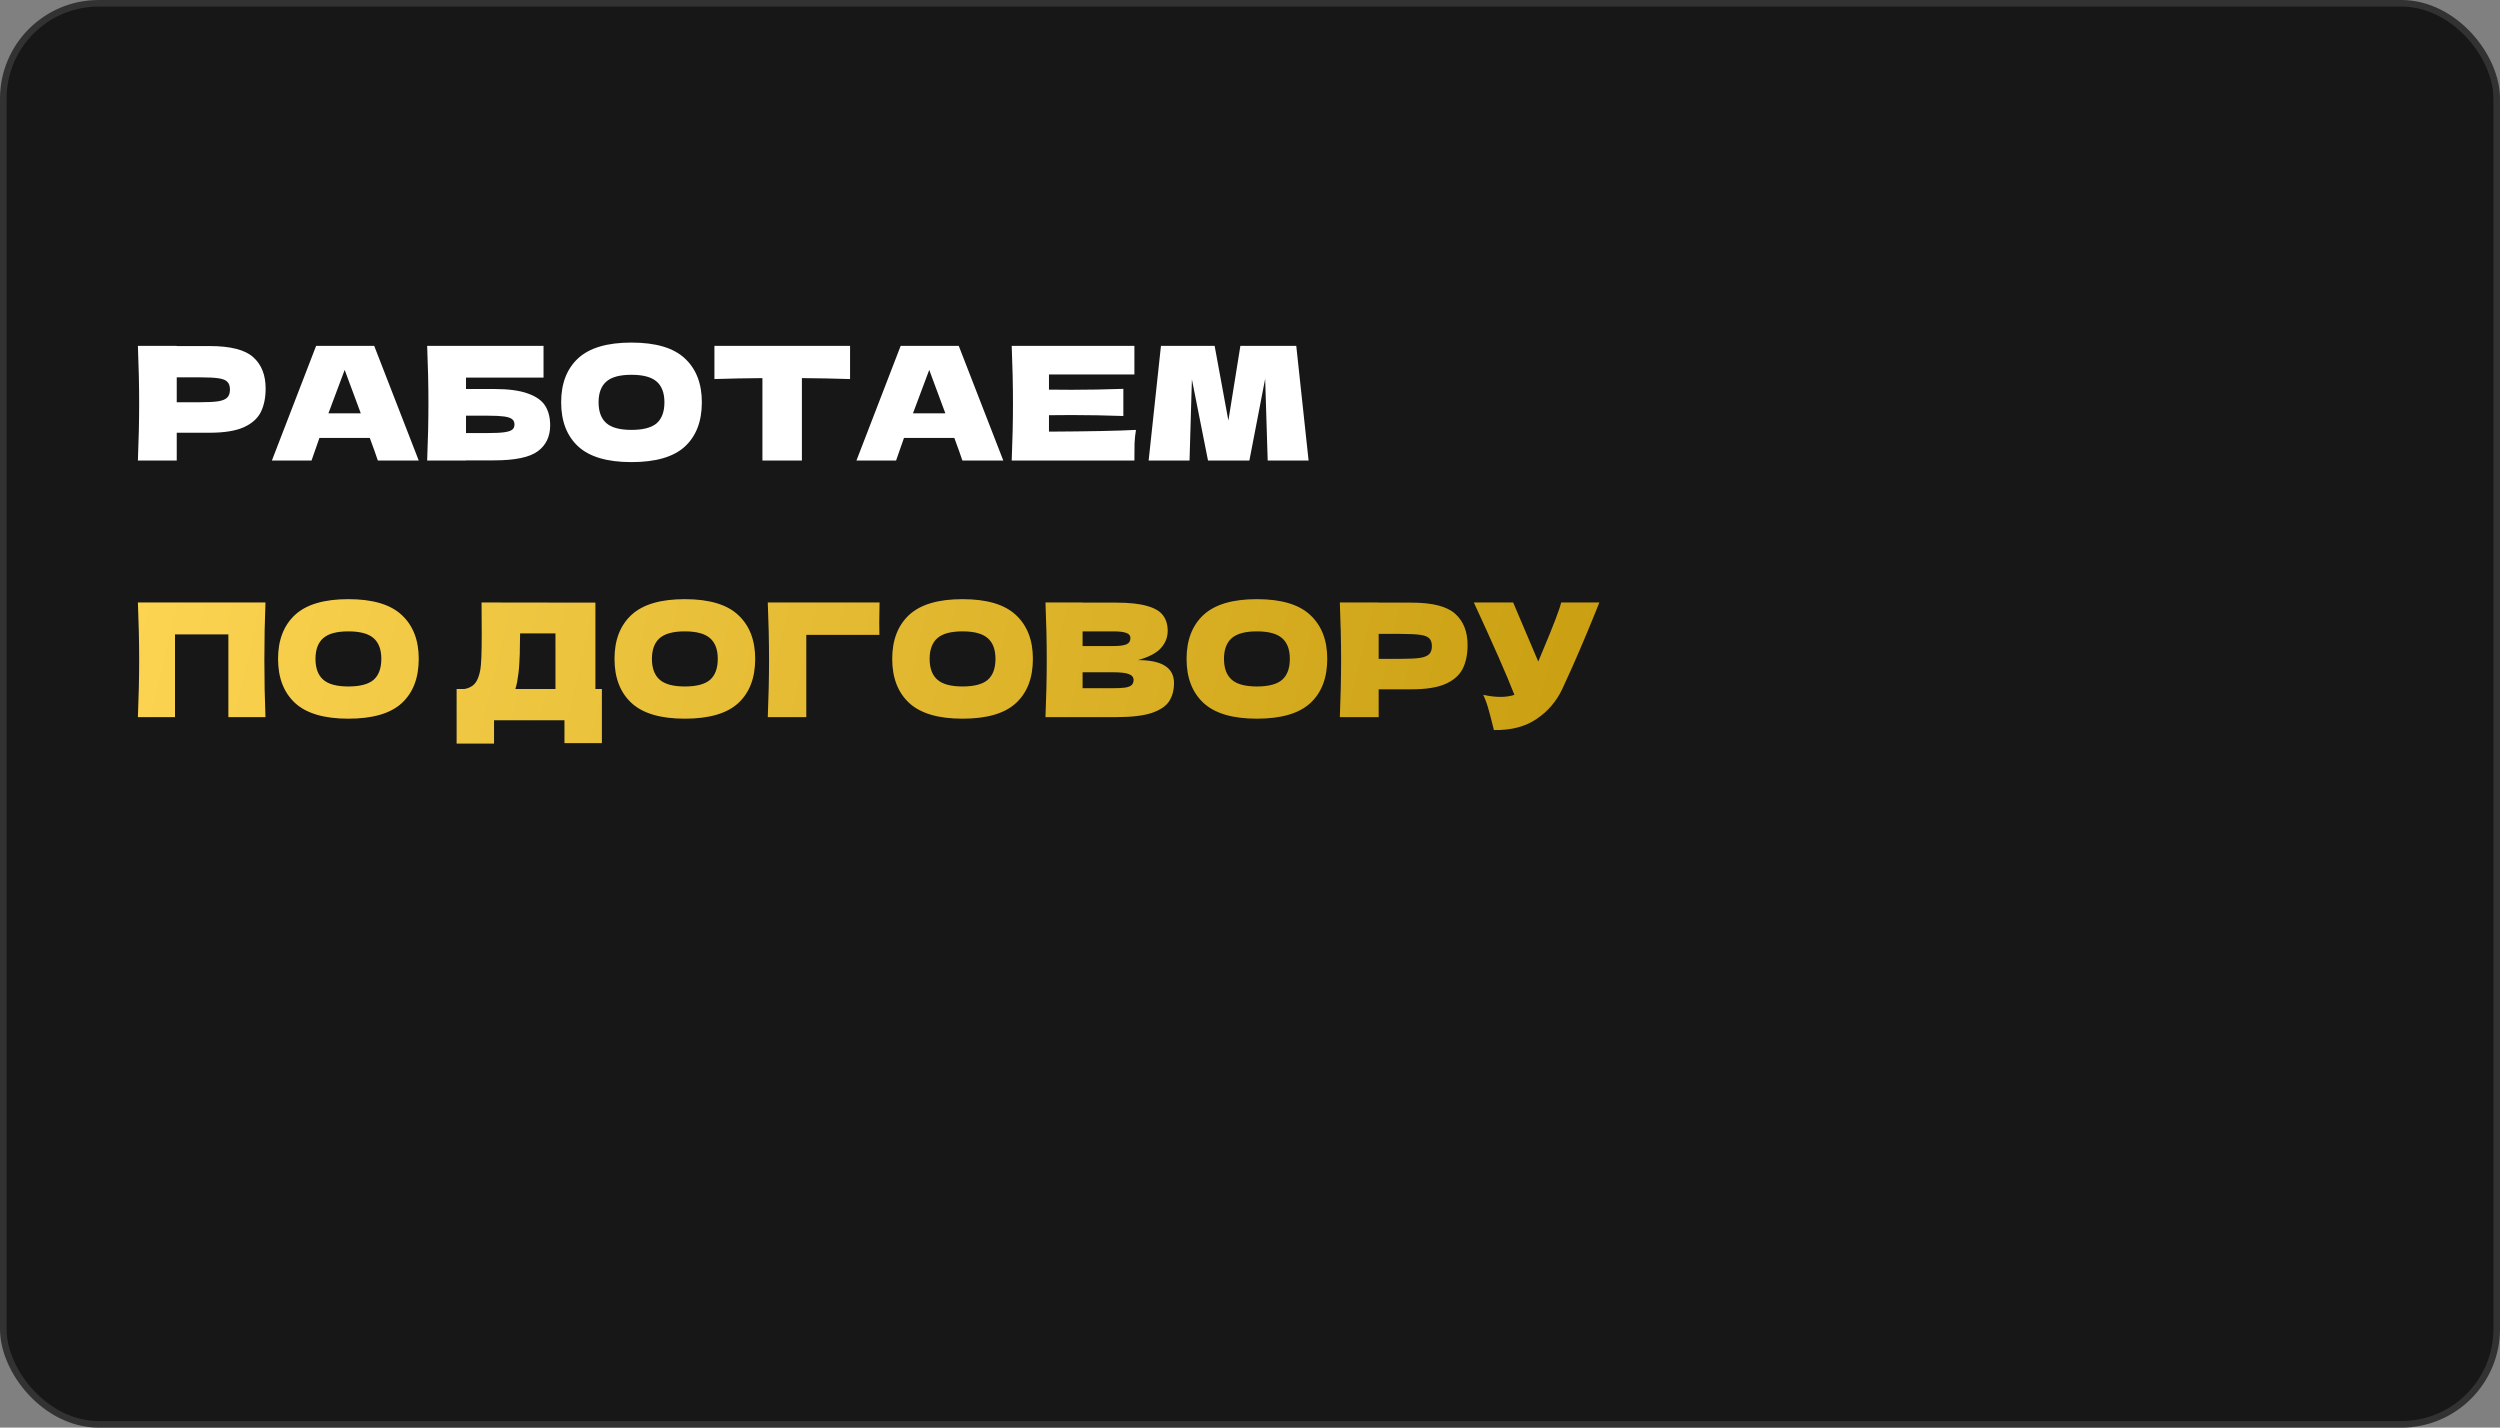
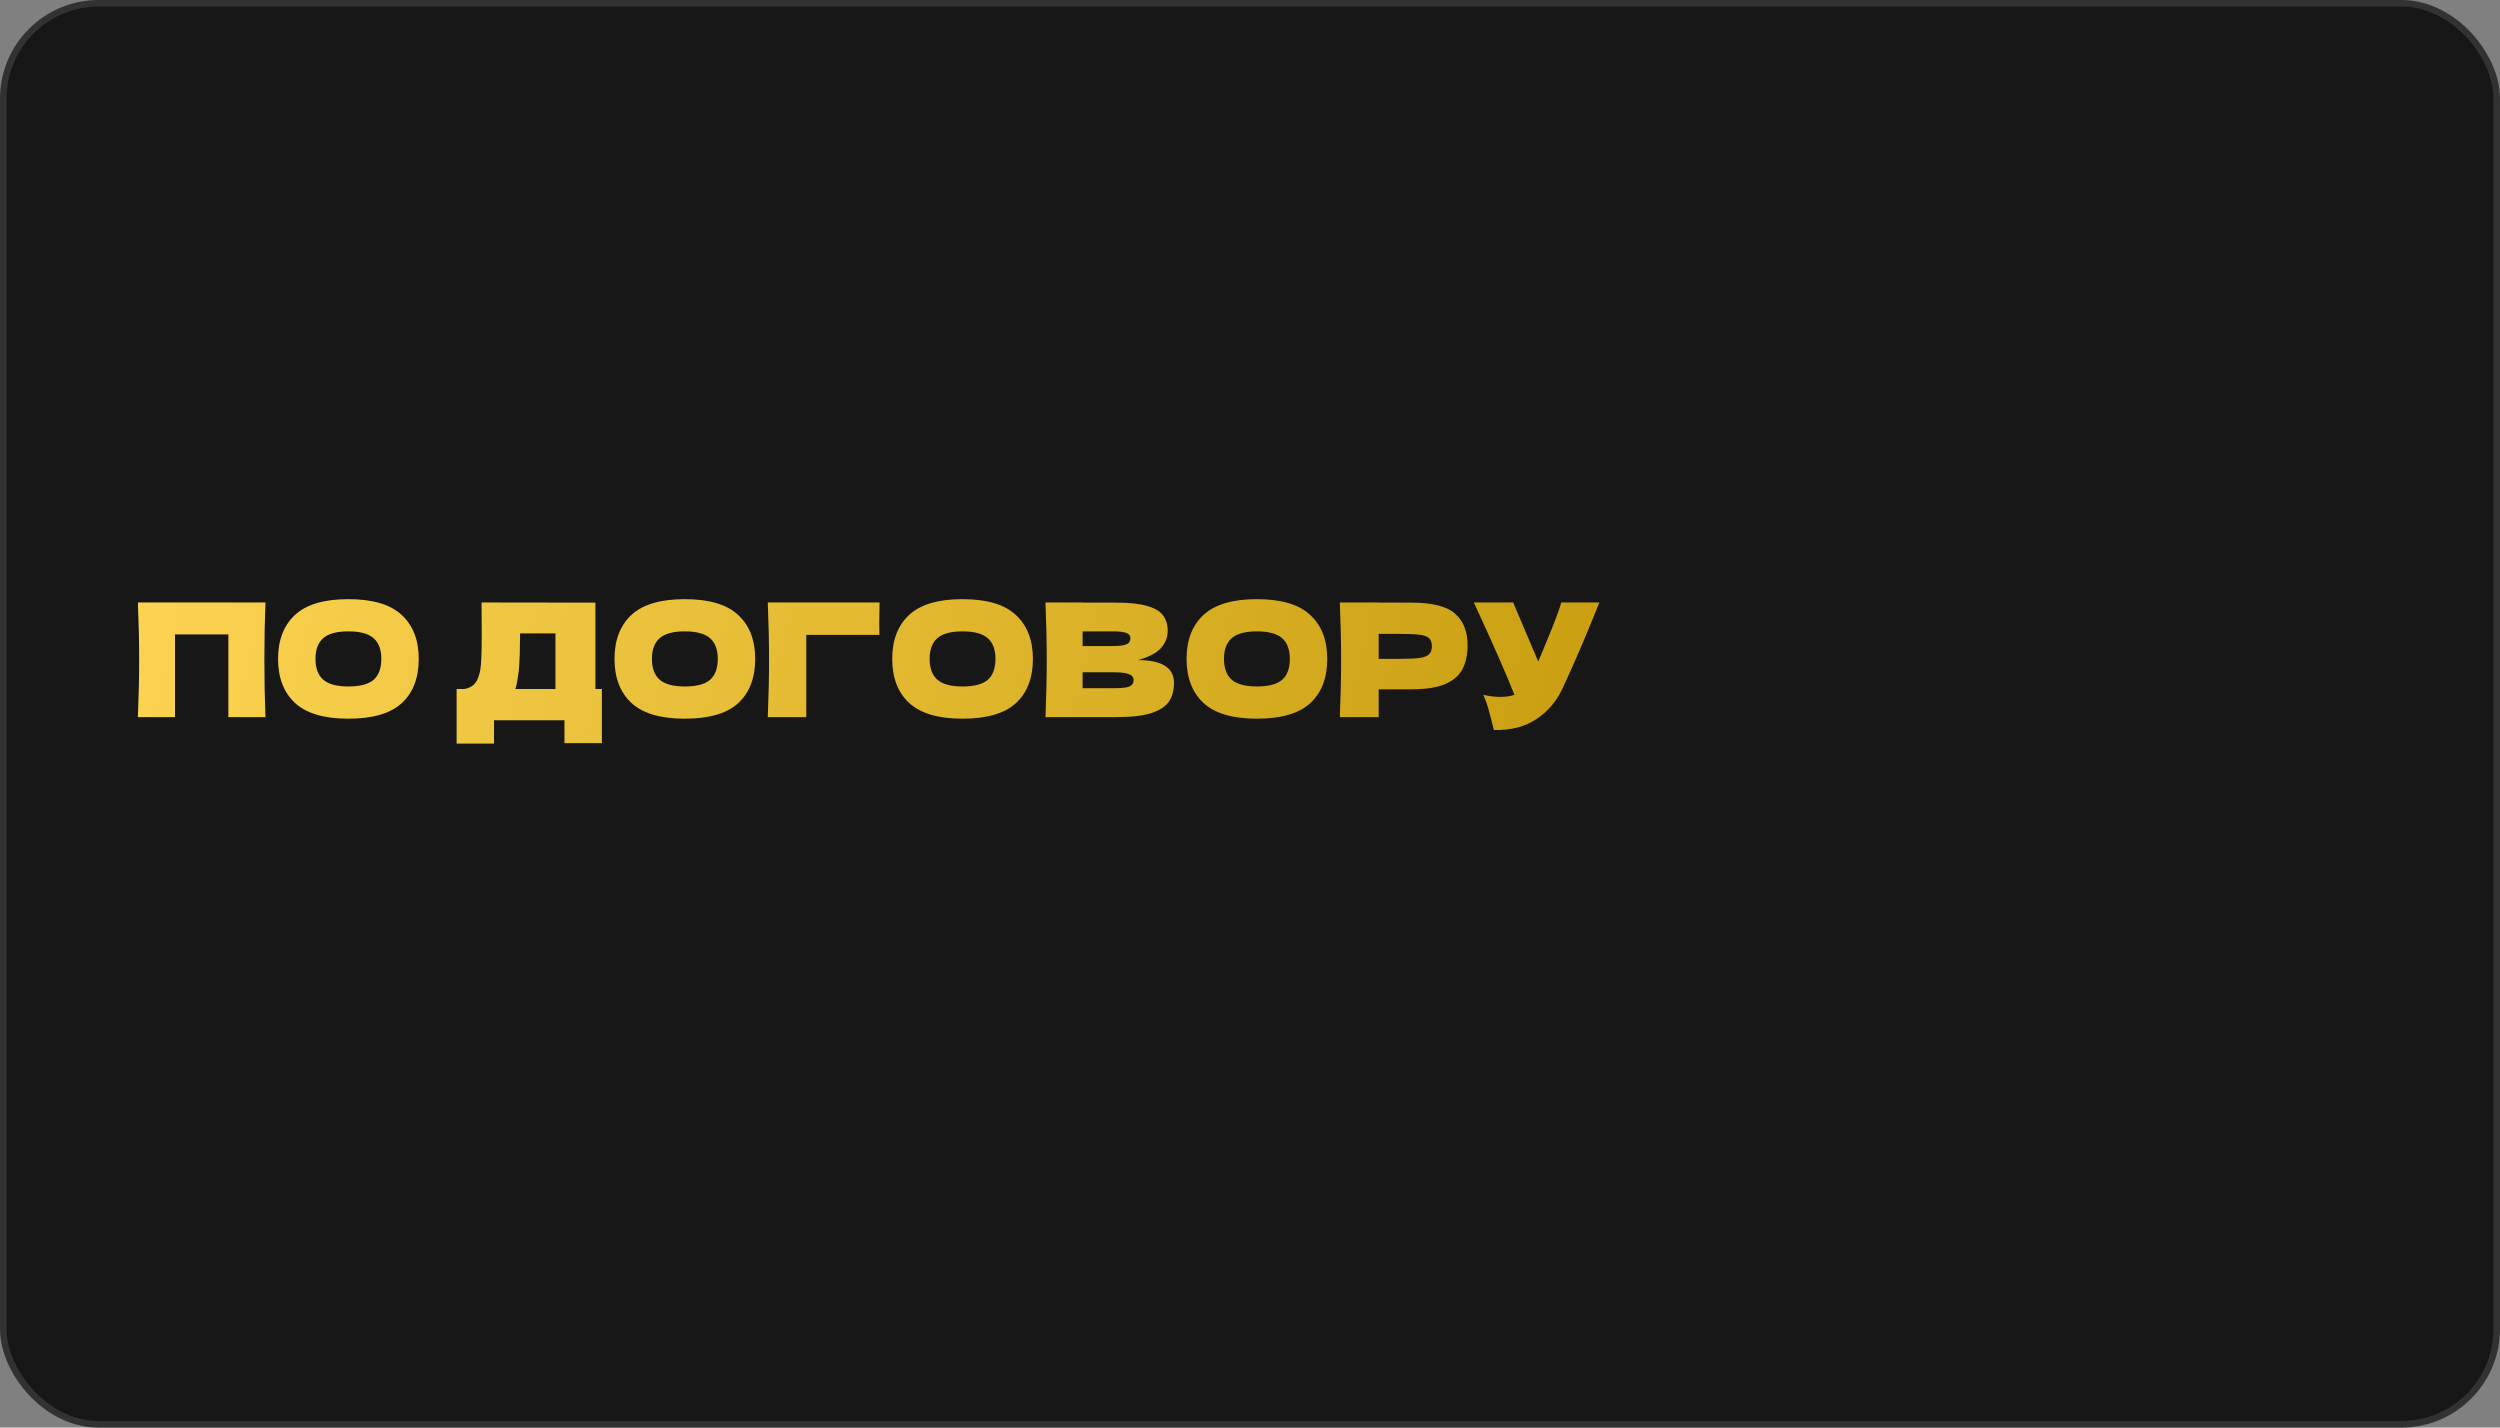
<svg xmlns="http://www.w3.org/2000/svg" width="380" height="217" viewBox="0 0 380 217" fill="none">
  <rect x="0" y="0" width="380" height="217" fill="#808080" stroke="none" />
  <rect x="0.5" y="0.5" width="379" height="216" rx="14.5" fill="#171717" stroke="#323232" />
-   <path d="M31.856 52.6C35.04 52.6 37.256 53.168 38.504 54.304C39.752 55.424 40.376 57.008 40.376 59.056C40.376 60.464 40.128 61.664 39.632 62.656C39.136 63.632 38.264 64.4 37.016 64.96C35.768 65.504 34.048 65.776 31.856 65.776H26.864V70H20.96C21.088 66.896 21.152 63.992 21.152 61.288C21.152 58.584 21.088 55.68 20.96 52.576H26.864V52.6H31.856ZM30.176 61.144C31.504 61.144 32.496 61.096 33.152 61C33.824 60.888 34.288 60.696 34.544 60.424C34.816 60.152 34.952 59.752 34.952 59.224C34.952 58.696 34.824 58.304 34.568 58.048C34.328 57.776 33.872 57.592 33.2 57.496C32.544 57.4 31.536 57.352 30.176 57.352H26.864V61.144H30.176ZM57.432 70C57.128 69.088 56.72 67.944 56.208 66.568H48.552L47.352 70H41.328L48.048 52.576H56.88L63.648 70H57.432ZM54.84 62.824C54.232 61.144 53.608 59.464 52.968 57.784L52.392 56.224C51.832 57.68 51.008 59.88 49.92 62.824H54.84ZM75.105 59.128C77.297 59.128 79.017 59.36 80.265 59.824C81.513 60.272 82.385 60.896 82.881 61.696C83.377 62.496 83.625 63.48 83.625 64.648C83.625 66.344 83.001 67.656 81.753 68.584C80.505 69.512 78.289 69.976 75.105 69.976H70.833V70H64.929C65.057 66.896 65.121 63.992 65.121 61.288C65.121 58.584 65.057 55.68 64.929 52.576H82.617V57.4H70.833V59.128H75.105ZM74.145 65.824C75.249 65.824 76.081 65.784 76.641 65.704C77.217 65.624 77.617 65.496 77.841 65.32C78.081 65.144 78.201 64.88 78.201 64.528C78.201 64.176 78.081 63.904 77.841 63.712C77.601 63.52 77.193 63.384 76.617 63.304C76.041 63.224 75.217 63.184 74.145 63.184H70.833V65.824H74.145ZM95.976 70.24C92.312 70.24 89.616 69.448 87.888 67.864C86.16 66.264 85.296 64.024 85.296 61.144C85.296 58.296 86.152 56.072 87.864 54.472C89.592 52.872 92.296 52.072 95.976 52.072C99.672 52.072 102.376 52.872 104.088 54.472C105.816 56.072 106.68 58.296 106.68 61.144C106.68 64.04 105.824 66.28 104.112 67.864C102.4 69.448 99.688 70.24 95.976 70.24ZM95.976 65.344C97.752 65.344 99.032 65.008 99.816 64.336C100.6 63.648 100.992 62.584 100.992 61.144C100.992 59.736 100.6 58.688 99.816 58C99.032 57.312 97.752 56.968 95.976 56.968C94.216 56.968 92.944 57.312 92.16 58C91.376 58.688 90.984 59.736 90.984 61.144C90.984 62.568 91.376 63.624 92.16 64.312C92.944 65 94.216 65.344 95.976 65.344ZM129.209 57.616C126.697 57.536 124.257 57.488 121.889 57.472V70H115.889V57.472C113.505 57.488 111.073 57.536 108.593 57.616V52.576H129.209V57.616ZM146.284 70C145.98 69.088 145.572 67.944 145.06 66.568H137.404L136.204 70H130.18L136.9 52.576H145.732L152.5 70H146.284ZM143.692 62.824C143.084 61.144 142.46 59.464 141.82 57.784L141.244 56.224C140.684 57.68 139.86 59.88 138.772 62.824H143.692ZM159.444 65.608C165.524 65.576 169.932 65.488 172.668 65.344C172.556 66 172.484 66.68 172.452 67.384C172.436 68.072 172.428 68.944 172.428 70H153.78C153.908 66.896 153.972 63.992 153.972 61.288C153.972 58.584 153.908 55.68 153.78 52.576H172.428V56.92H159.444V59.224C160.212 59.24 161.348 59.248 162.852 59.248C165.396 59.248 168.028 59.2 170.748 59.104V63.232C168.028 63.136 165.396 63.088 162.852 63.088C161.348 63.088 160.212 63.096 159.444 63.112V65.608ZM197.033 52.576L198.905 70H192.689L192.305 57.568L189.905 70H183.617L181.169 57.664L180.809 70H174.593L176.465 52.576H184.625L186.713 63.928L188.537 52.576H197.033Z" fill="white" />
  <path d="M40.352 91.576C40.24 94.28 40.184 97.184 40.184 100.288C40.184 103.392 40.24 106.296 40.352 109H34.712V96.424H26.6V109H20.96C21.088 105.896 21.152 102.992 21.152 100.288C21.152 97.584 21.088 94.68 20.96 91.576H40.352ZM52.945 109.24C49.281 109.24 46.585 108.448 44.857 106.864C43.129 105.264 42.265 103.024 42.265 100.144C42.265 97.296 43.121 95.072 44.833 93.472C46.561 91.872 49.265 91.072 52.945 91.072C56.641 91.072 59.345 91.872 61.057 93.472C62.785 95.072 63.649 97.296 63.649 100.144C63.649 103.04 62.793 105.28 61.081 106.864C59.369 108.448 56.657 109.24 52.945 109.24ZM52.945 104.344C54.721 104.344 56.001 104.008 56.785 103.336C57.569 102.648 57.961 101.584 57.961 100.144C57.961 98.736 57.569 97.688 56.785 97C56.001 96.312 54.721 95.968 52.945 95.968C51.185 95.968 49.913 96.312 49.129 97C48.345 97.688 47.953 98.736 47.953 100.144C47.953 101.568 48.345 102.624 49.129 103.312C49.913 104 51.185 104.344 52.945 104.344ZM90.502 104.728H91.486V112.96H85.798V109.48H75.094V113.032H69.406V104.728H70.606C71.294 104.6 71.822 104.32 72.19 103.888C72.558 103.456 72.83 102.768 73.006 101.824C73.15 101.04 73.222 99.256 73.222 96.472L73.198 91.576L90.502 91.6V104.728ZM78.598 103.696C78.502 104.144 78.414 104.488 78.334 104.728H84.43V96.28H79.054L79.03 97.672C79.03 98.888 78.998 99.96 78.934 100.888C78.886 101.8 78.774 102.736 78.598 103.696ZM104.085 109.24C100.421 109.24 97.725 108.448 95.997 106.864C94.269 105.264 93.405 103.024 93.405 100.144C93.405 97.296 94.261 95.072 95.973 93.472C97.701 91.872 100.405 91.072 104.085 91.072C107.781 91.072 110.485 91.872 112.197 93.472C113.925 95.072 114.789 97.296 114.789 100.144C114.789 103.04 113.933 105.28 112.221 106.864C110.509 108.448 107.797 109.24 104.085 109.24ZM104.085 104.344C105.861 104.344 107.141 104.008 107.925 103.336C108.709 102.648 109.101 101.584 109.101 100.144C109.101 98.736 108.709 97.688 107.925 97C107.141 96.312 105.861 95.968 104.085 95.968C102.325 95.968 101.053 96.312 100.269 97C99.485 97.688 99.093 98.736 99.093 100.144C99.093 101.568 99.485 102.624 100.269 103.312C101.053 104 102.325 104.344 104.085 104.344ZM122.558 109H116.702C116.83 105.88 116.894 102.976 116.894 100.288C116.894 97.584 116.83 94.68 116.702 91.576H133.694C133.662 92.888 133.646 93.888 133.646 94.576C133.646 95.424 133.654 96.064 133.67 96.496H122.558V109ZM146.296 109.24C142.632 109.24 139.936 108.448 138.208 106.864C136.48 105.264 135.616 103.024 135.616 100.144C135.616 97.296 136.472 95.072 138.184 93.472C139.912 91.872 142.616 91.072 146.296 91.072C149.992 91.072 152.696 91.872 154.408 93.472C156.136 95.072 157 97.296 157 100.144C157 103.04 156.144 105.28 154.432 106.864C152.72 108.448 150.008 109.24 146.296 109.24ZM146.296 104.344C148.072 104.344 149.352 104.008 150.136 103.336C150.92 102.648 151.312 101.584 151.312 100.144C151.312 98.736 150.92 97.688 150.136 97C149.352 96.312 148.072 95.968 146.296 95.968C144.536 95.968 143.264 96.312 142.48 97C141.696 97.688 141.304 98.736 141.304 100.144C141.304 101.568 141.696 102.624 142.48 103.312C143.264 104 144.536 104.344 146.296 104.344ZM172.977 100.336C176.625 100.336 178.449 101.496 178.449 103.816C178.449 104.904 178.201 105.832 177.705 106.6C177.209 107.352 176.321 107.944 175.041 108.376C173.761 108.792 171.985 109 169.713 109H158.913C159.041 105.896 159.105 102.992 159.105 100.288C159.105 97.584 159.041 94.68 158.913 91.576H164.553V91.6H169.665C171.649 91.6 173.209 91.768 174.345 92.104C175.497 92.424 176.305 92.896 176.769 93.52C177.249 94.144 177.489 94.936 177.489 95.896C177.489 96.872 177.145 97.744 176.457 98.512C175.785 99.264 174.625 99.872 172.977 100.336ZM164.553 95.968V98.2H169.161C170.153 98.2 170.841 98.112 171.225 97.936C171.625 97.76 171.825 97.44 171.825 96.976C171.825 96.608 171.617 96.352 171.201 96.208C170.801 96.048 170.121 95.968 169.161 95.968H164.553ZM169.161 104.608C169.993 104.608 170.625 104.576 171.057 104.512C171.505 104.432 171.825 104.304 172.017 104.128C172.209 103.936 172.305 103.68 172.305 103.36C172.305 102.944 172.073 102.648 171.609 102.472C171.161 102.28 170.345 102.184 169.161 102.184H164.553V104.608H169.161ZM191.038 109.24C187.374 109.24 184.678 108.448 182.95 106.864C181.222 105.264 180.358 103.024 180.358 100.144C180.358 97.296 181.214 95.072 182.926 93.472C184.654 91.872 187.358 91.072 191.038 91.072C194.734 91.072 197.438 91.872 199.15 93.472C200.878 95.072 201.742 97.296 201.742 100.144C201.742 103.04 200.886 105.28 199.174 106.864C197.462 108.448 194.75 109.24 191.038 109.24ZM191.038 104.344C192.814 104.344 194.094 104.008 194.878 103.336C195.662 102.648 196.054 101.584 196.054 100.144C196.054 98.736 195.662 97.688 194.878 97C194.094 96.312 192.814 95.968 191.038 95.968C189.278 95.968 188.006 96.312 187.222 97C186.438 97.688 186.046 98.736 186.046 100.144C186.046 101.568 186.438 102.624 187.222 103.312C188.006 104 189.278 104.344 191.038 104.344ZM214.551 91.6C217.735 91.6 219.951 92.168 221.199 93.304C222.447 94.424 223.071 96.008 223.071 98.056C223.071 99.464 222.823 100.664 222.327 101.656C221.831 102.632 220.959 103.4 219.711 103.96C218.463 104.504 216.743 104.776 214.551 104.776H209.559V109H203.655C203.783 105.896 203.847 102.992 203.847 100.288C203.847 97.584 203.783 94.68 203.655 91.576H209.559V91.6H214.551ZM212.871 100.144C214.199 100.144 215.191 100.096 215.847 100C216.519 99.888 216.983 99.696 217.239 99.424C217.511 99.152 217.647 98.752 217.647 98.224C217.647 97.696 217.519 97.304 217.263 97.048C217.023 96.776 216.567 96.592 215.895 96.496C215.239 96.4 214.231 96.352 212.871 96.352H209.559V100.144H212.871ZM243.103 91.576C243.039 91.752 242.959 91.952 242.863 92.176C242.767 92.384 242.671 92.624 242.575 92.896C241.695 95.072 240.879 97.032 240.127 98.776C239.391 100.504 238.511 102.472 237.487 104.68C236.591 106.6 235.279 108.136 233.551 109.288C231.839 110.456 229.679 111.016 227.071 110.968C226.735 109.576 226.463 108.528 226.255 107.824C226.063 107.104 225.799 106.368 225.463 105.616C226.407 105.824 227.279 105.928 228.079 105.928C228.863 105.928 229.567 105.824 230.191 105.616C229.039 102.656 226.983 97.976 224.023 91.576H229.999L233.815 100.552L234.487 98.944C236.151 94.992 237.087 92.536 237.295 91.576H243.103Z" fill="url(#paint0_linear_35_9)" />
  <defs>
    <linearGradient id="paint0_linear_35_9" x1="247" y1="118" x2="14.469" y2="63.674" gradientUnits="userSpaceOnUse">
      <stop stop-color="#C89D0F" />
      <stop offset="1" stop-color="#FFD755" />
    </linearGradient>
  </defs>
</svg>